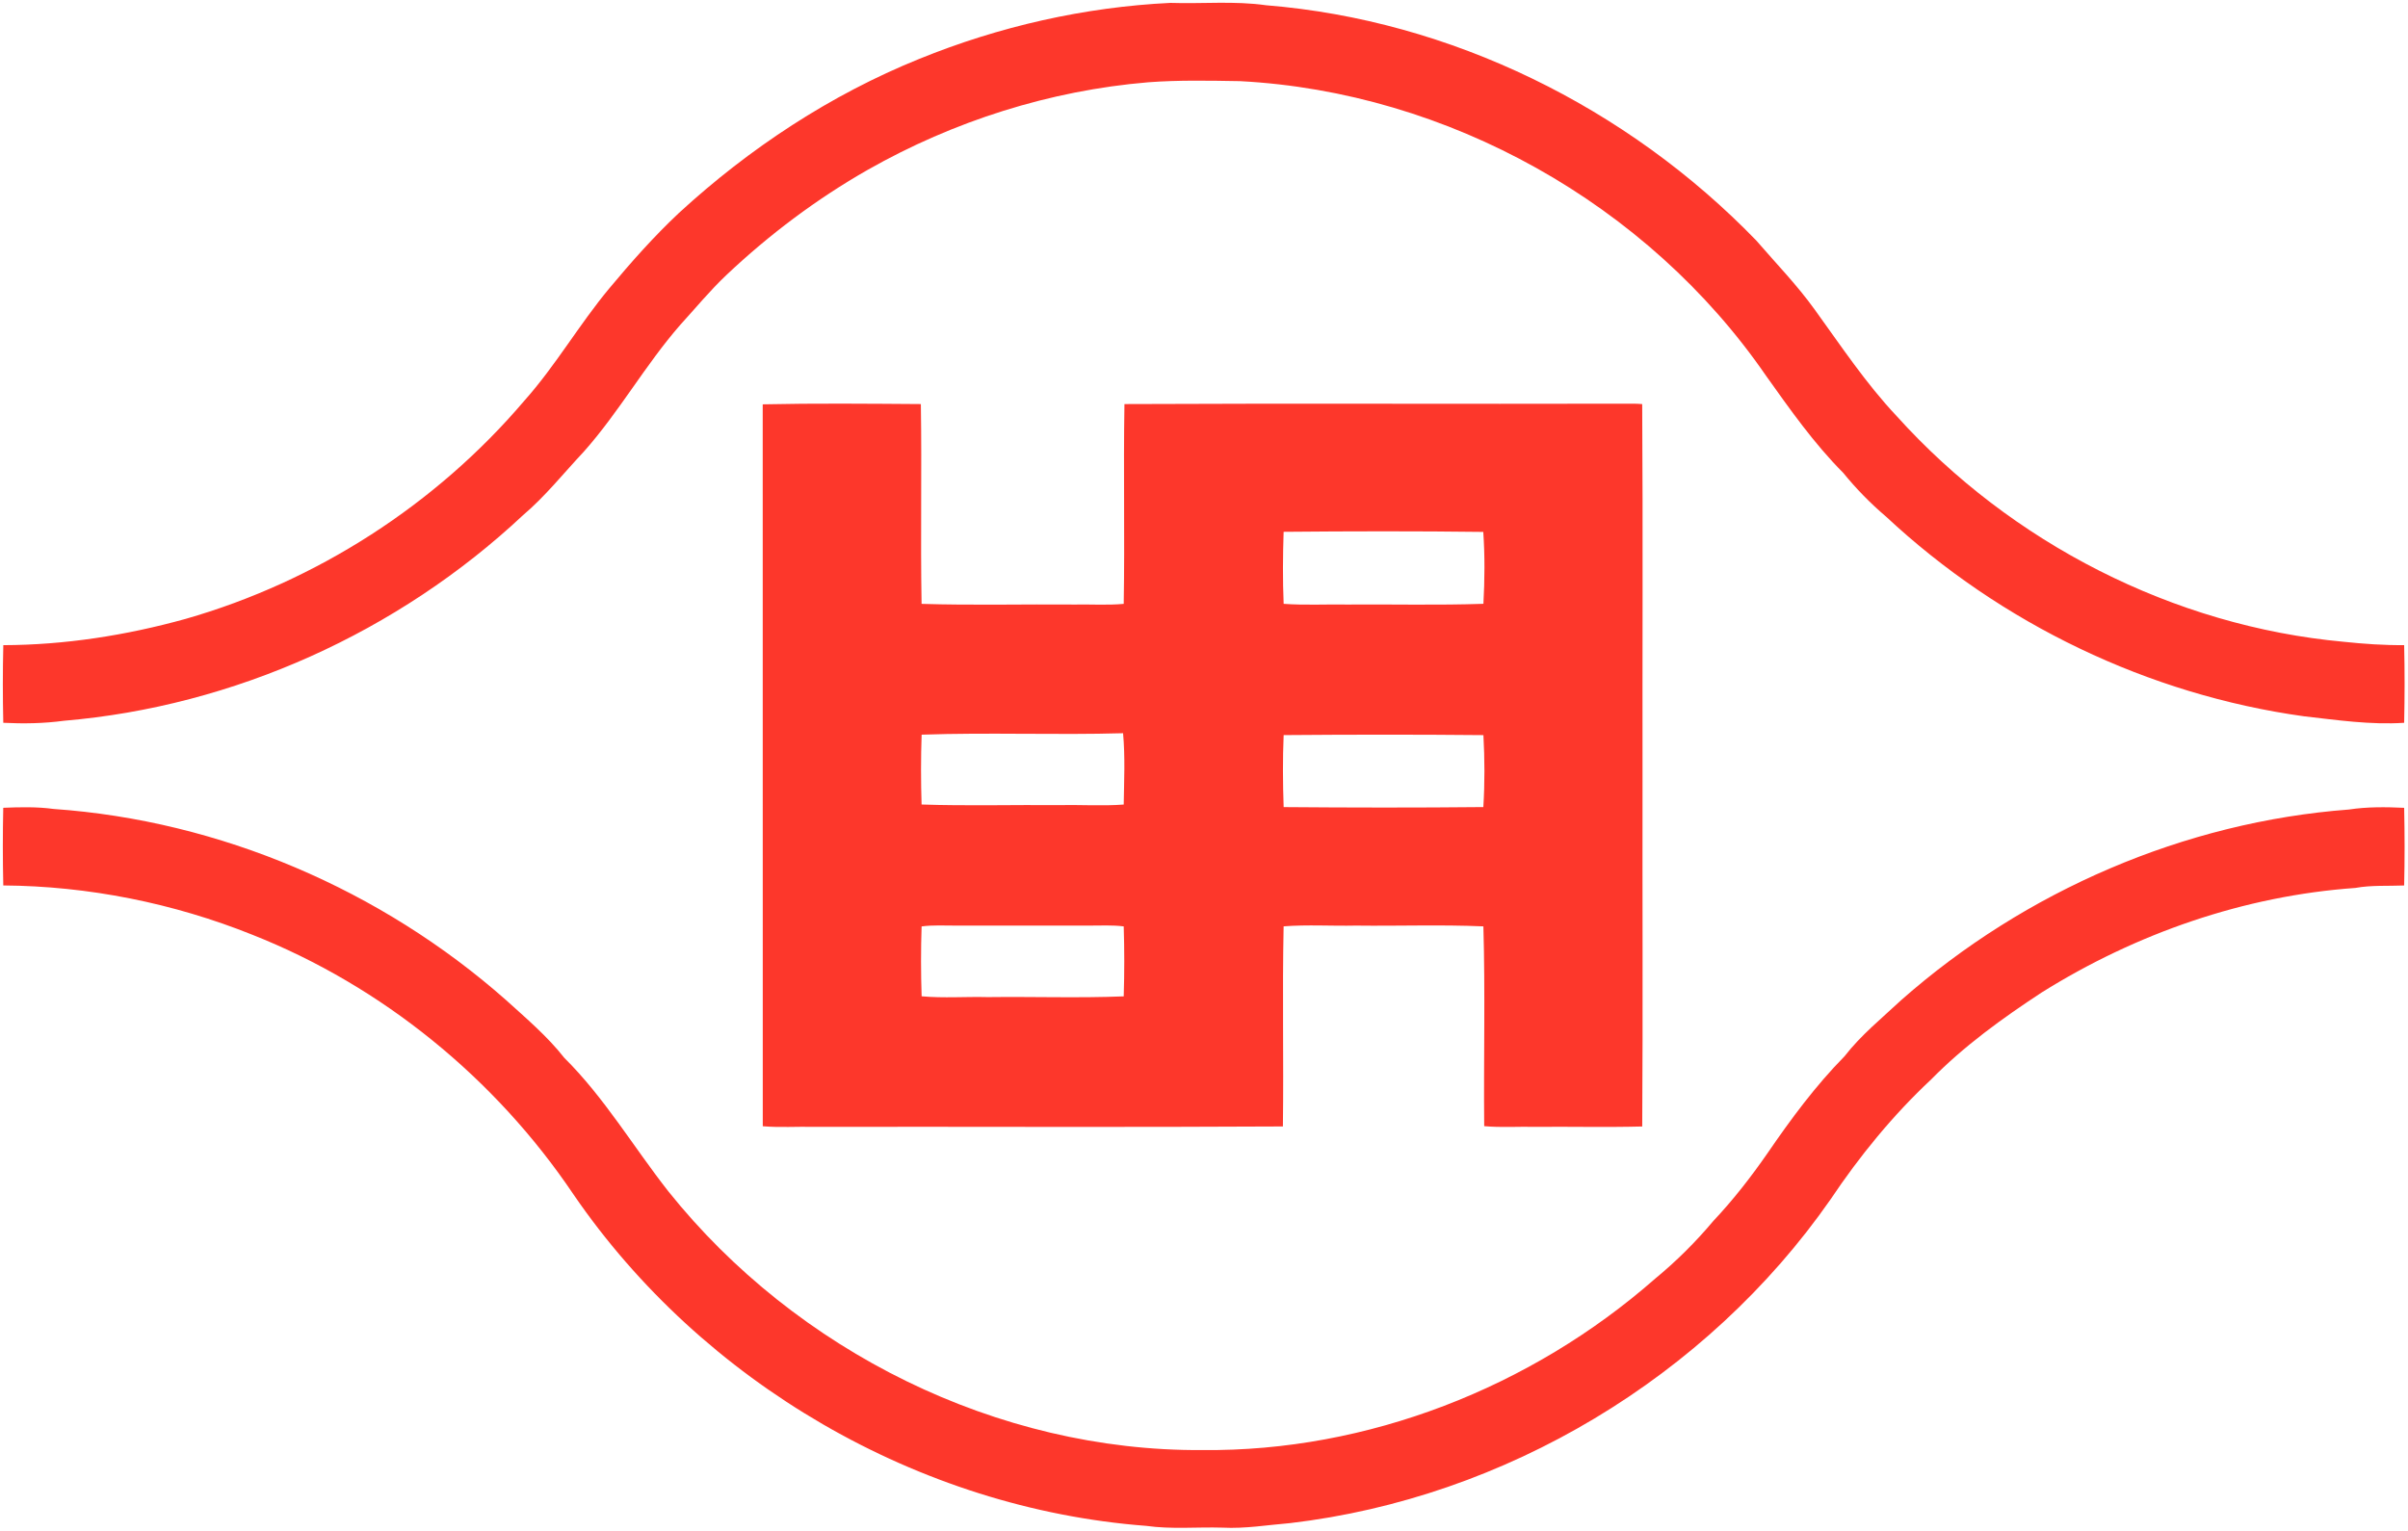
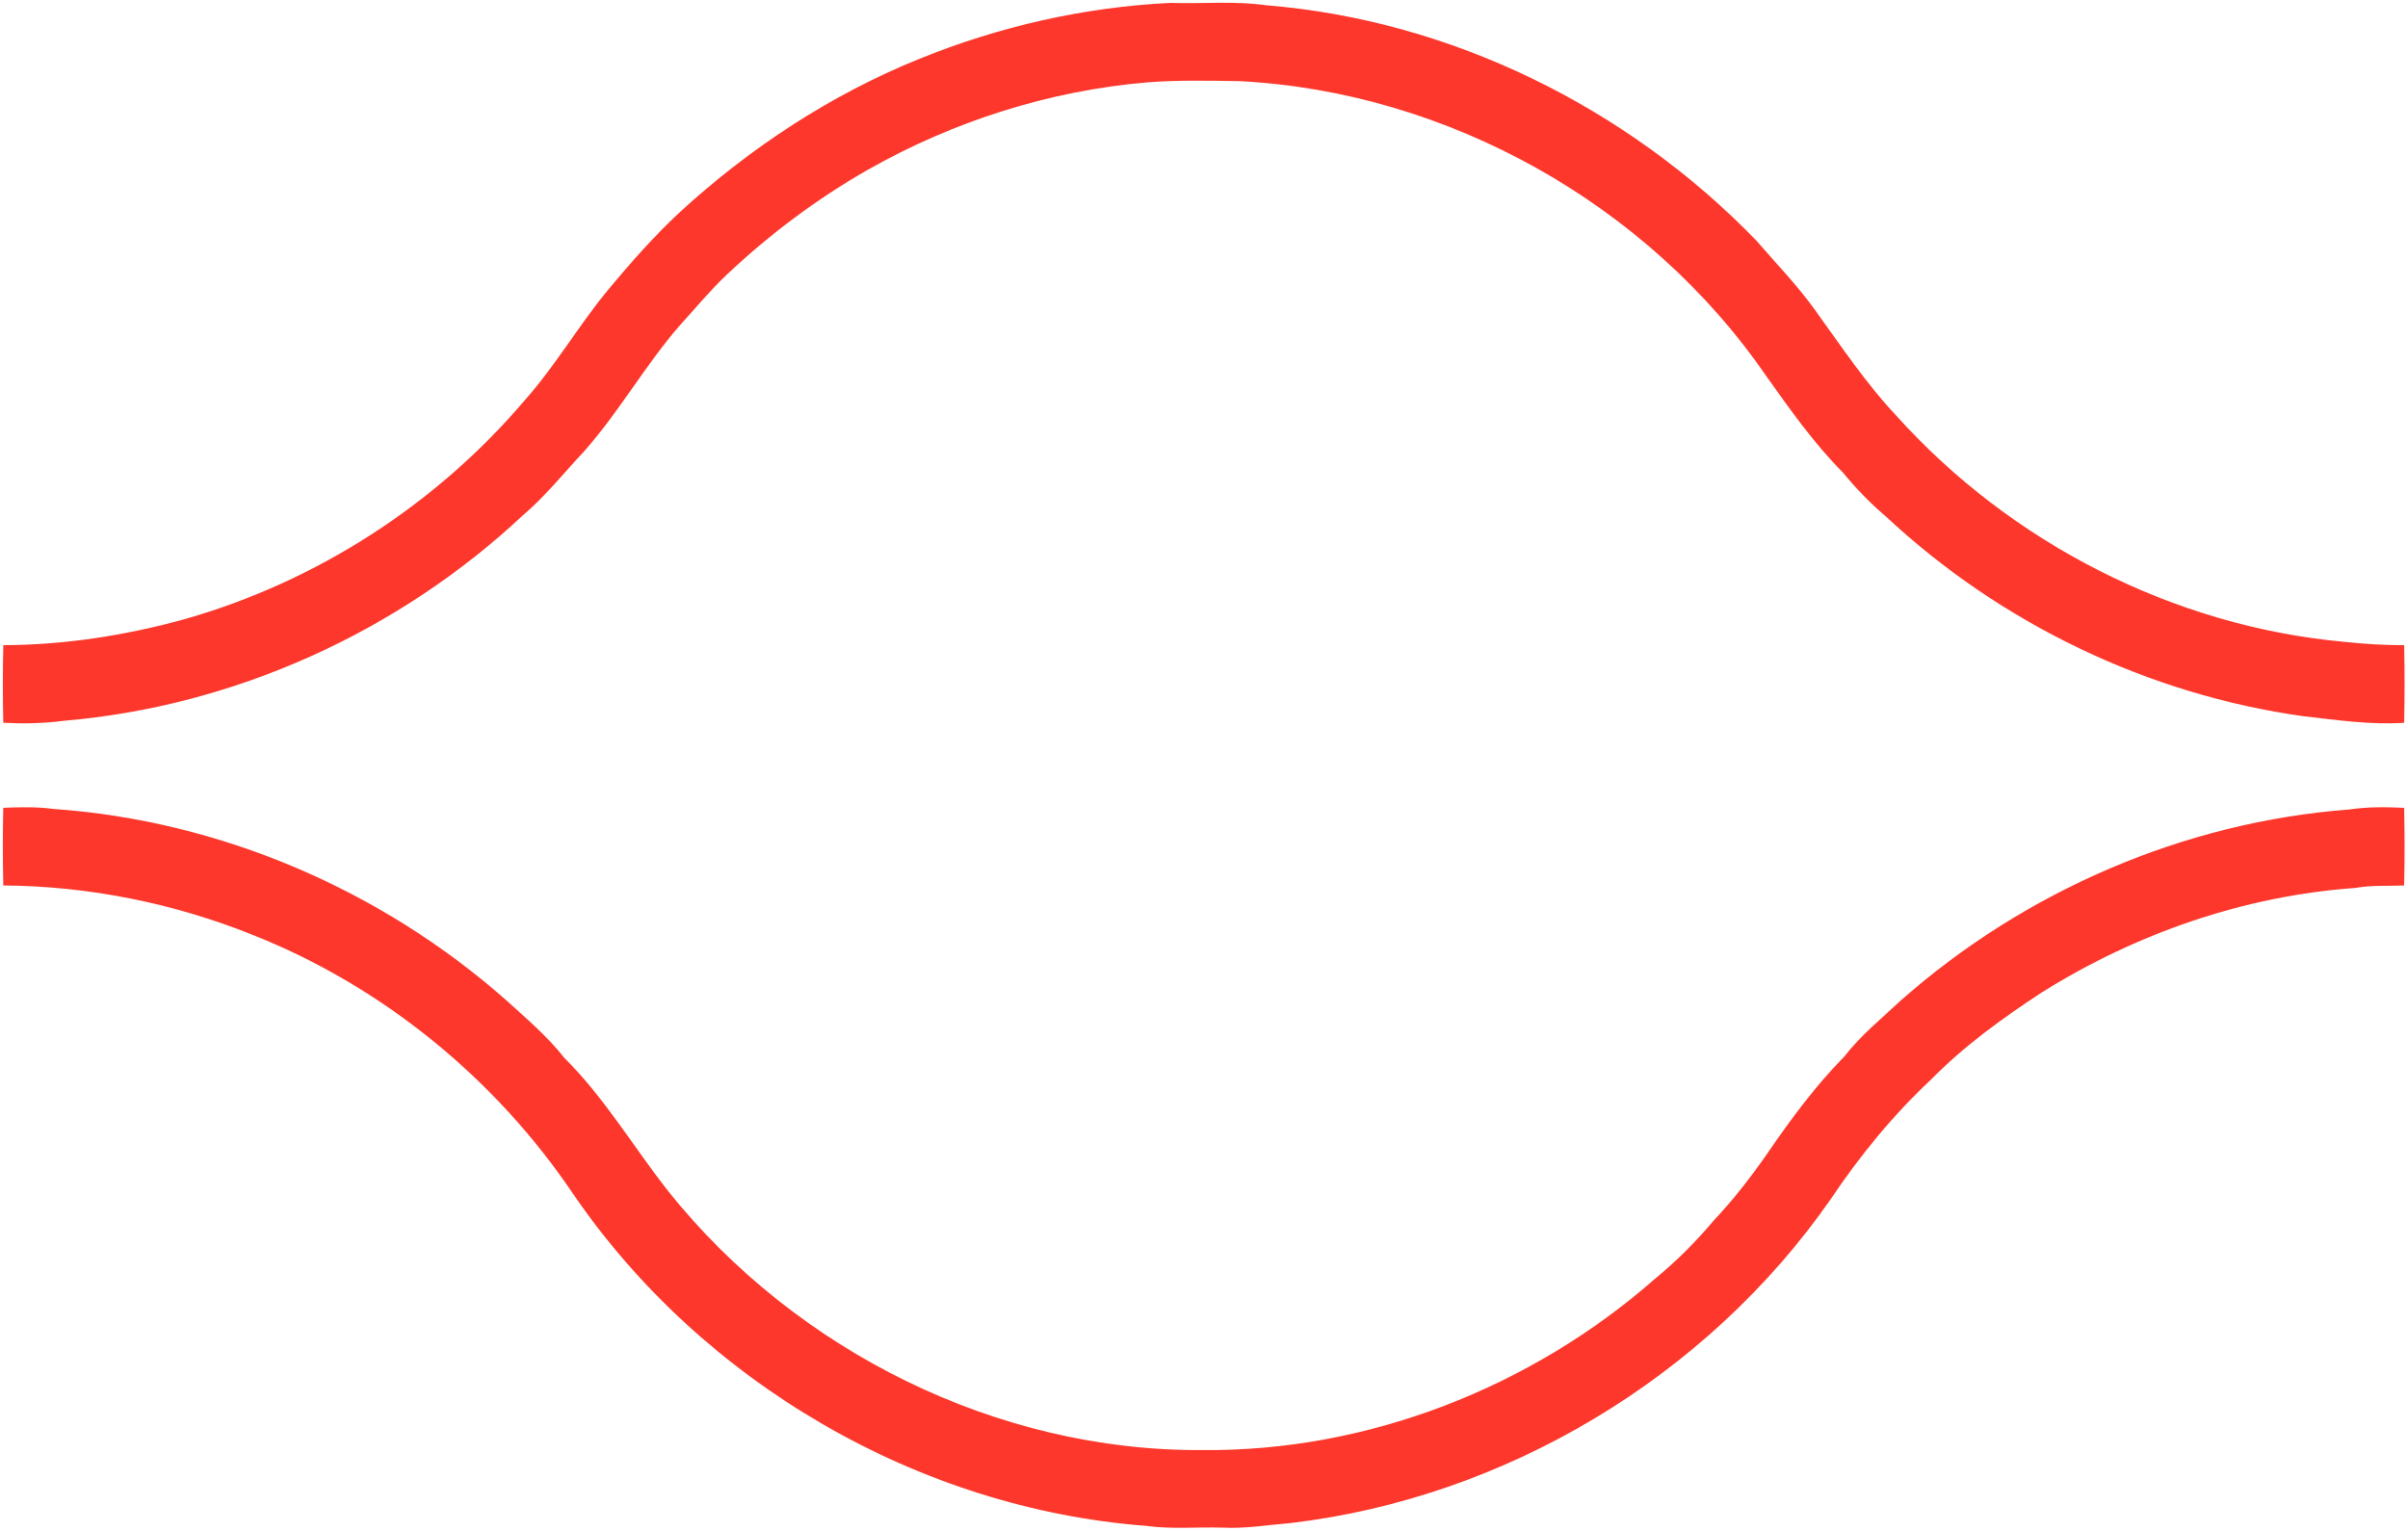
<svg xmlns="http://www.w3.org/2000/svg" width="316pt" height="201pt" viewBox="0 0 316 201" version="1.1">
  <g id="surface1">
    <path style=" stroke:none;fill-rule:nonzero;fill:rgb(99.216%,21.569%,16.863%);fill-opacity:1;" d="M 120.625 7.734 C 131.102 3.473 142.297 0.926 153.59 0.379 C 157.777 0.52 161.992 0.098 166.156 0.691 C 190.41 2.648 213.574 14.102 230.469 31.566 C 233.055 34.566 235.824 37.41 238.141 40.637 C 241.59 45.402 244.863 50.34 248.906 54.629 C 263.914 71.281 285.223 82.199 307.547 84.246 C 310.191 84.523 312.832 84.715 315.496 84.684 C 315.574 88.078 315.57 91.488 315.496 94.883 C 311.09 95.172 306.699 94.523 302.336 94.027 C 281.957 91.199 262.555 81.875 247.508 67.82 C 245.457 66.078 243.578 64.152 241.879 62.066 C 238.043 58.215 234.91 53.75 231.762 49.336 C 216.254 26.785 189.992 12.074 162.715 10.652 C 158.703 10.586 154.68 10.5 150.684 10.801 C 137.77 11.879 125.133 15.898 113.867 22.297 C 107.152 26.129 100.934 30.801 95.316 36.113 C 93.156 38.156 91.273 40.457 89.27 42.648 C 84.672 47.91 81.254 54.074 76.609 59.297 C 73.973 62.102 71.57 65.145 68.625 67.641 C 52.258 82.977 30.723 92.73 8.379 94.617 C 5.746 94.973 3.078 95.016 0.43 94.883 C 0.355 91.492 0.352 88.086 0.434 84.691 C 8.504 84.668 16.562 83.406 24.344 81.246 C 41.539 76.328 57.219 66.238 68.812 52.598 C 72.918 47.992 76.004 42.598 79.949 37.863 C 82.828 34.41 85.812 31.039 89.094 27.957 C 98.332 19.465 108.98 12.445 120.625 7.734 Z M 120.625 7.734 " />
-     <path style=" stroke:none;fill-rule:nonzero;fill:rgb(99.216%,21.569%,16.863%);fill-opacity:1;" d="M 100.09 53.078 C 107 52.926 113.93 52.996 120.844 53.043 C 120.98 61.781 120.785 70.531 120.938 79.27 C 127.633 79.48 134.344 79.301 141.043 79.359 C 143.184 79.316 145.332 79.469 147.465 79.27 C 147.613 70.531 147.414 61.781 147.559 53.043 C 169.461 52.938 191.371 53.047 213.281 52.992 C 214.02 52.984 214.762 52.98 215.504 53.047 C 215.609 69.547 215.52 86.055 215.547 102.559 C 215.52 117.664 215.605 132.773 215.508 147.875 C 210.84 147.996 206.164 147.883 201.492 147.922 C 199.254 147.871 197.004 148.035 194.77 147.832 C 194.688 139.094 194.914 130.336 194.664 121.605 C 189.094 121.363 183.504 121.574 177.926 121.504 C 174.766 121.574 171.598 121.359 168.449 121.602 C 168.266 130.352 168.469 139.117 168.355 147.871 C 147.852 147.992 127.34 147.887 106.828 147.922 C 104.586 147.875 102.336 148.031 100.098 147.844 C 100.086 116.258 100.098 84.668 100.09 53.078 M 168.449 69.812 C 168.348 72.957 168.32 76.117 168.453 79.266 C 171.227 79.469 174.004 79.312 176.781 79.359 C 182.742 79.312 188.711 79.469 194.668 79.262 C 194.836 76.125 194.867 72.953 194.648 69.824 C 185.922 69.715 177.18 69.73 168.449 69.812 M 120.945 96.441 C 120.84 99.492 120.844 102.559 120.938 105.609 C 127 105.812 133.074 105.633 139.145 105.691 C 141.918 105.629 144.699 105.824 147.465 105.613 C 147.512 102.496 147.664 99.352 147.379 96.25 C 138.574 96.504 129.746 96.133 120.945 96.441 M 168.453 96.496 C 168.32 99.641 168.344 102.805 168.453 105.949 C 177.184 106.02 185.926 106.035 194.656 105.945 C 194.855 102.805 194.836 99.637 194.668 96.5 C 185.934 96.414 177.188 96.426 168.453 96.496 M 120.941 121.613 C 120.84 124.668 120.844 127.73 120.945 130.785 C 123.832 131.047 126.742 130.816 129.641 130.891 C 135.578 130.816 141.531 131.031 147.465 130.793 C 147.559 127.734 147.559 124.664 147.465 121.609 C 145.965 121.414 144.449 121.512 142.945 121.504 C 137.117 121.504 131.289 121.508 125.457 121.504 C 123.953 121.512 122.438 121.41 120.941 121.613 Z M 120.941 121.613 " />
    <path style=" stroke:none;fill-rule:nonzero;fill:rgb(99.216%,21.569%,16.863%);fill-opacity:1;" d="M 0.426 106.039 C 2.629 105.949 4.859 105.895 7.047 106.195 C 28.863 107.719 50.02 116.797 66.402 131.277 C 69.059 133.688 71.82 136.02 74.047 138.859 C 79.336 144.109 83.141 150.582 87.723 156.41 C 104.492 177.367 130.891 190.535 157.777 190.352 C 179.449 190.57 200.934 182.148 217.195 167.859 C 219.965 165.578 222.523 163.039 224.832 160.285 C 227.441 157.52 229.781 154.508 231.949 151.383 C 235.012 146.91 238.25 142.527 242.059 138.656 C 244.215 135.875 246.957 133.656 249.516 131.266 C 265.762 116.938 286.656 107.895 308.258 106.266 C 310.652 105.902 313.082 105.93 315.496 106.043 C 315.57 109.438 315.574 112.84 315.496 116.238 C 313.355 116.328 311.203 116.176 309.082 116.562 C 294.496 117.594 280.305 122.535 267.926 130.285 C 262.789 133.656 257.754 137.289 253.43 141.695 C 248.418 146.379 244.047 151.738 240.227 157.438 C 223.977 180.777 197.52 196.629 169.32 199.938 C 166.359 200.18 163.414 200.691 160.434 200.535 C 157.094 200.434 153.73 200.77 150.41 200.301 C 120.551 198.027 92.168 181.512 75.234 156.758 C 64.988 141.547 50.156 129.449 33.109 122.703 C 22.75 118.547 11.582 116.312 0.43 116.234 C 0.355 112.836 0.352 109.434 0.426 106.039 Z M 0.426 106.039 " />
  </g>
</svg>